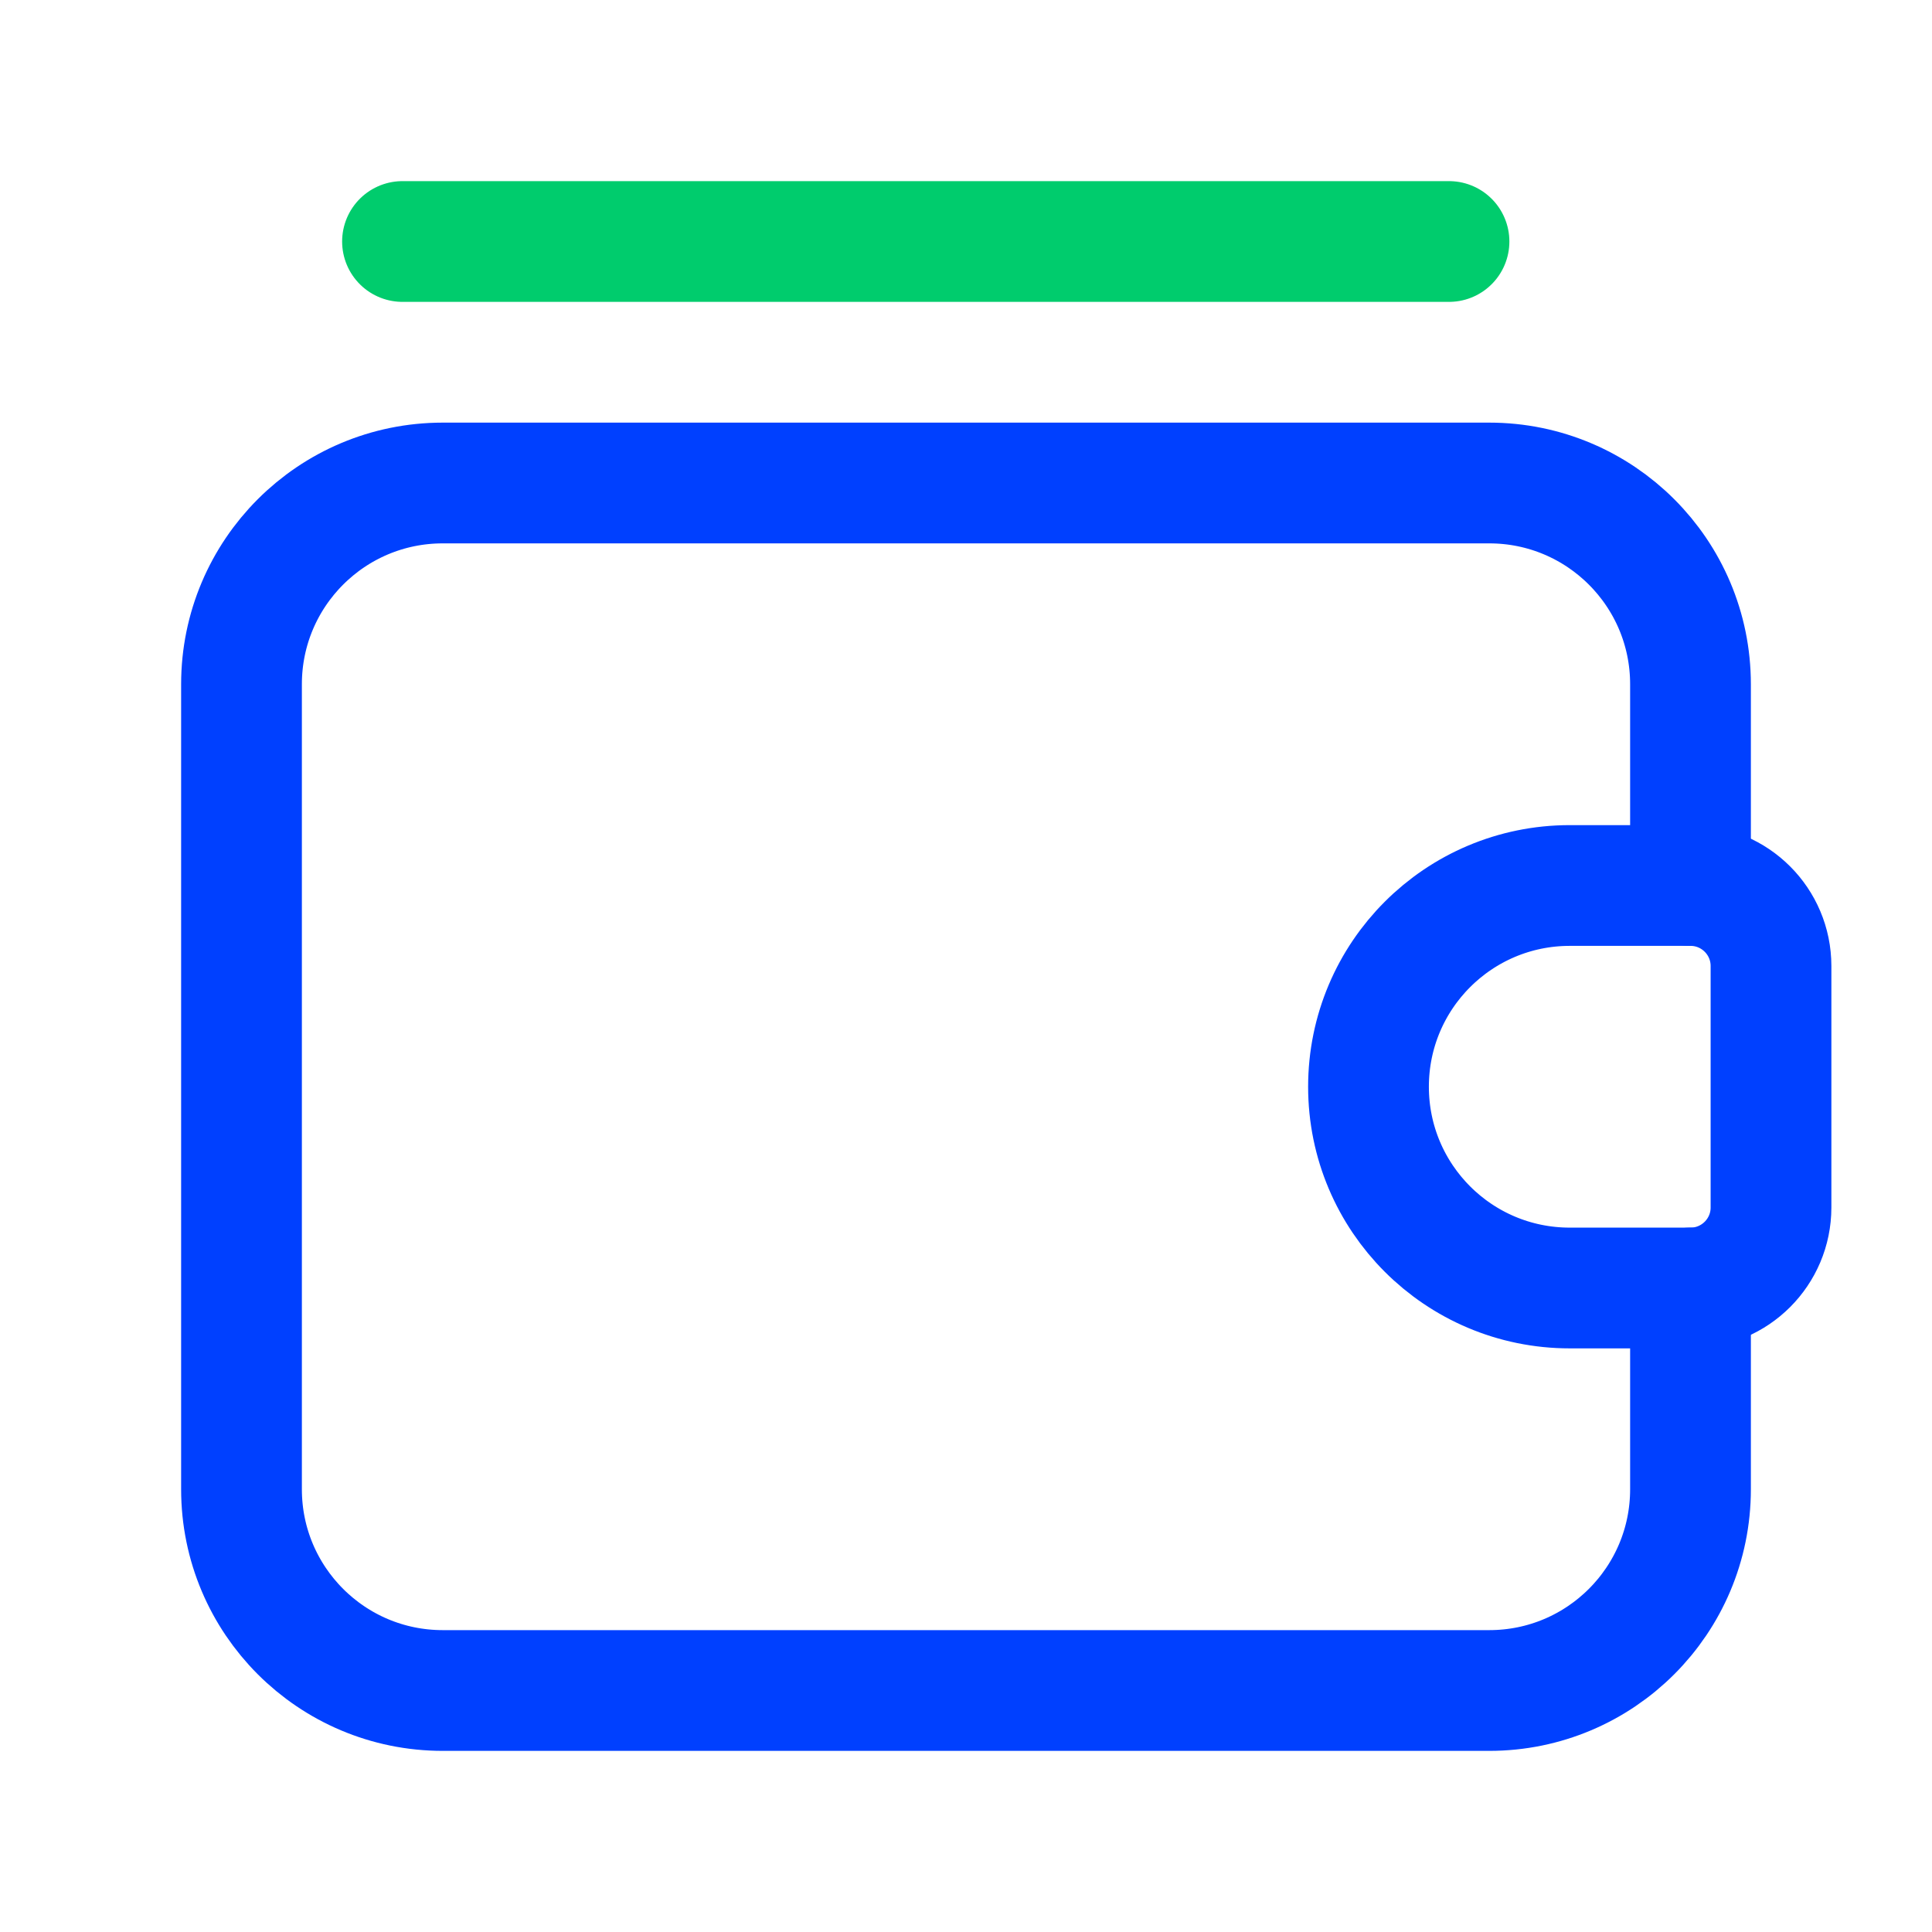
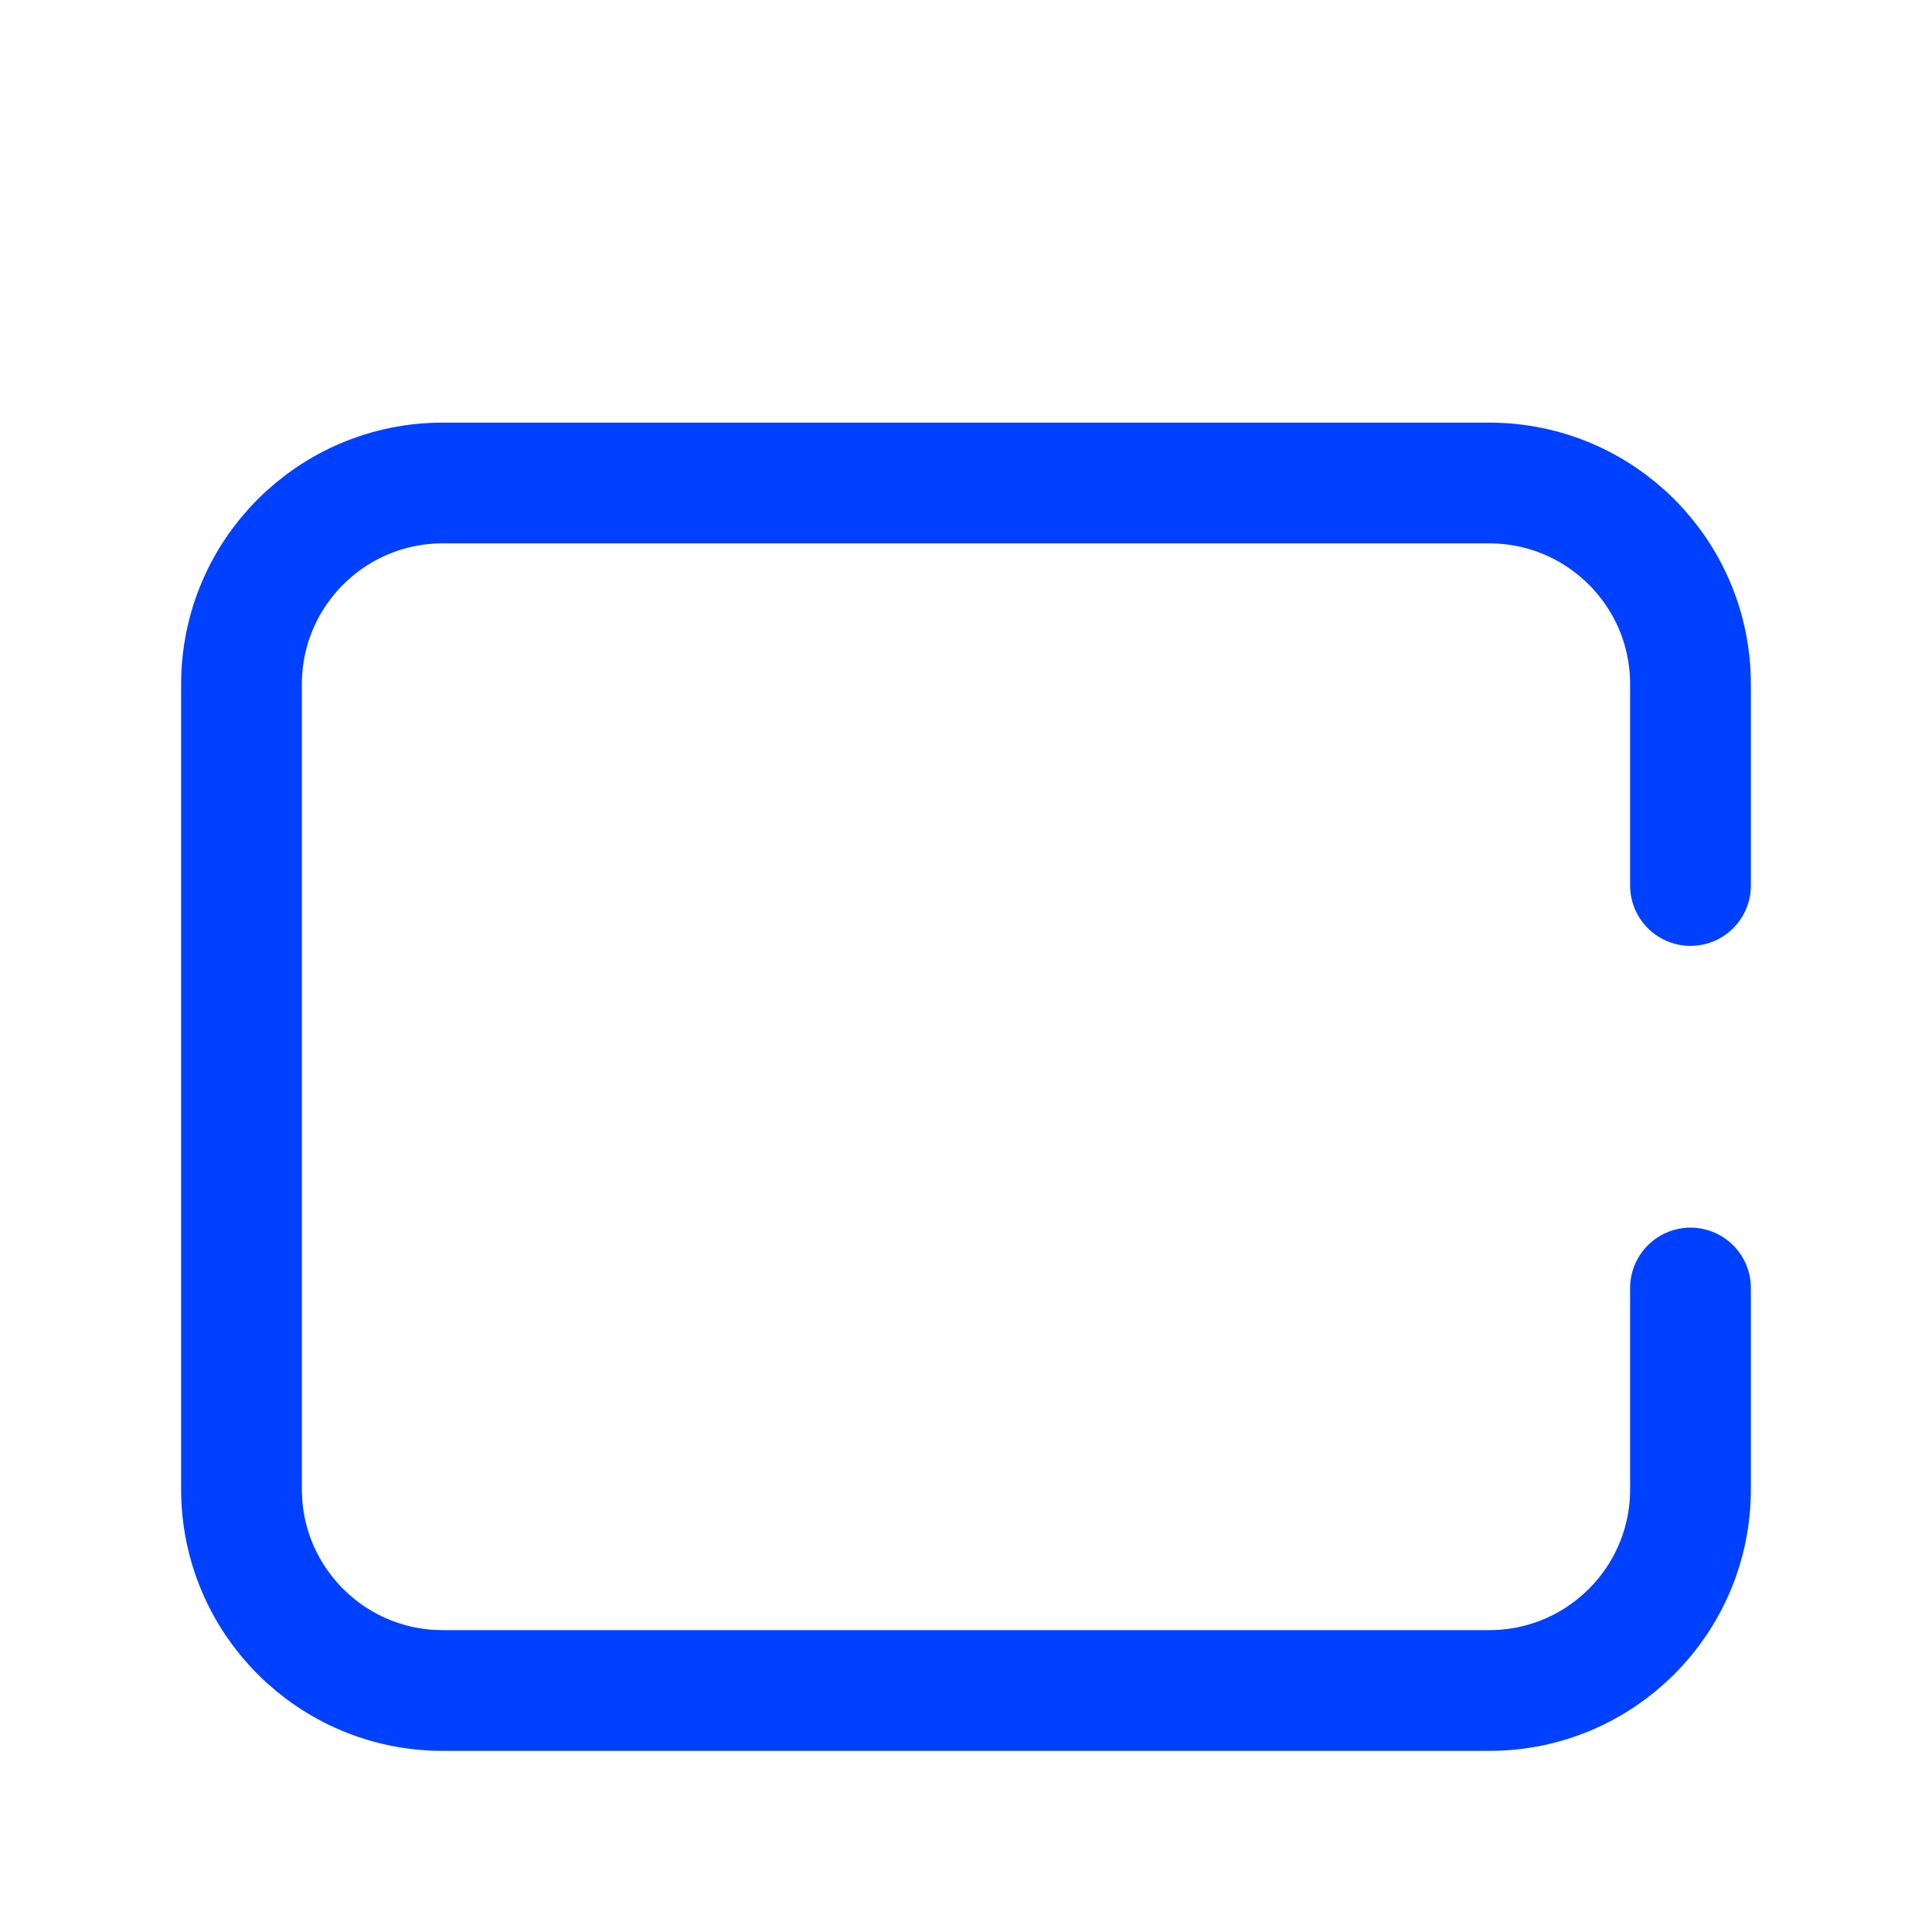
<svg xmlns="http://www.w3.org/2000/svg" width="24" height="24" viewBox="0 0 24 24" fill="none">
-   <path fill-rule="evenodd" clip-rule="evenodd" d="M19.5 11H21C21.552 11 22 11.448 22 12V15C22 15.552 21.552 16 21 16H19.5C18.119 16 17 14.881 17 13.5V13.5C17 12.119 18.119 11 19.5 11Z" stroke="#0040FF" stroke-width="1.5" stroke-linecap="round" stroke-linejoin="round" />
-   <path d="M18 3H5" stroke="#00CC6D" stroke-width="1.5" stroke-linecap="round" stroke-linejoin="round" />
  <path d="M21 16V18.5C21 19.881 19.881 21 18.5 21H5.5C4.119 21 3 19.881 3 18.5V8.5C3 7.119 4.119 6 5.5 6H18.5C19.881 6 21 7.119 21 8.5V11" stroke="#0040FF" stroke-width="1.5" stroke-linecap="round" stroke-linejoin="round" />
</svg>